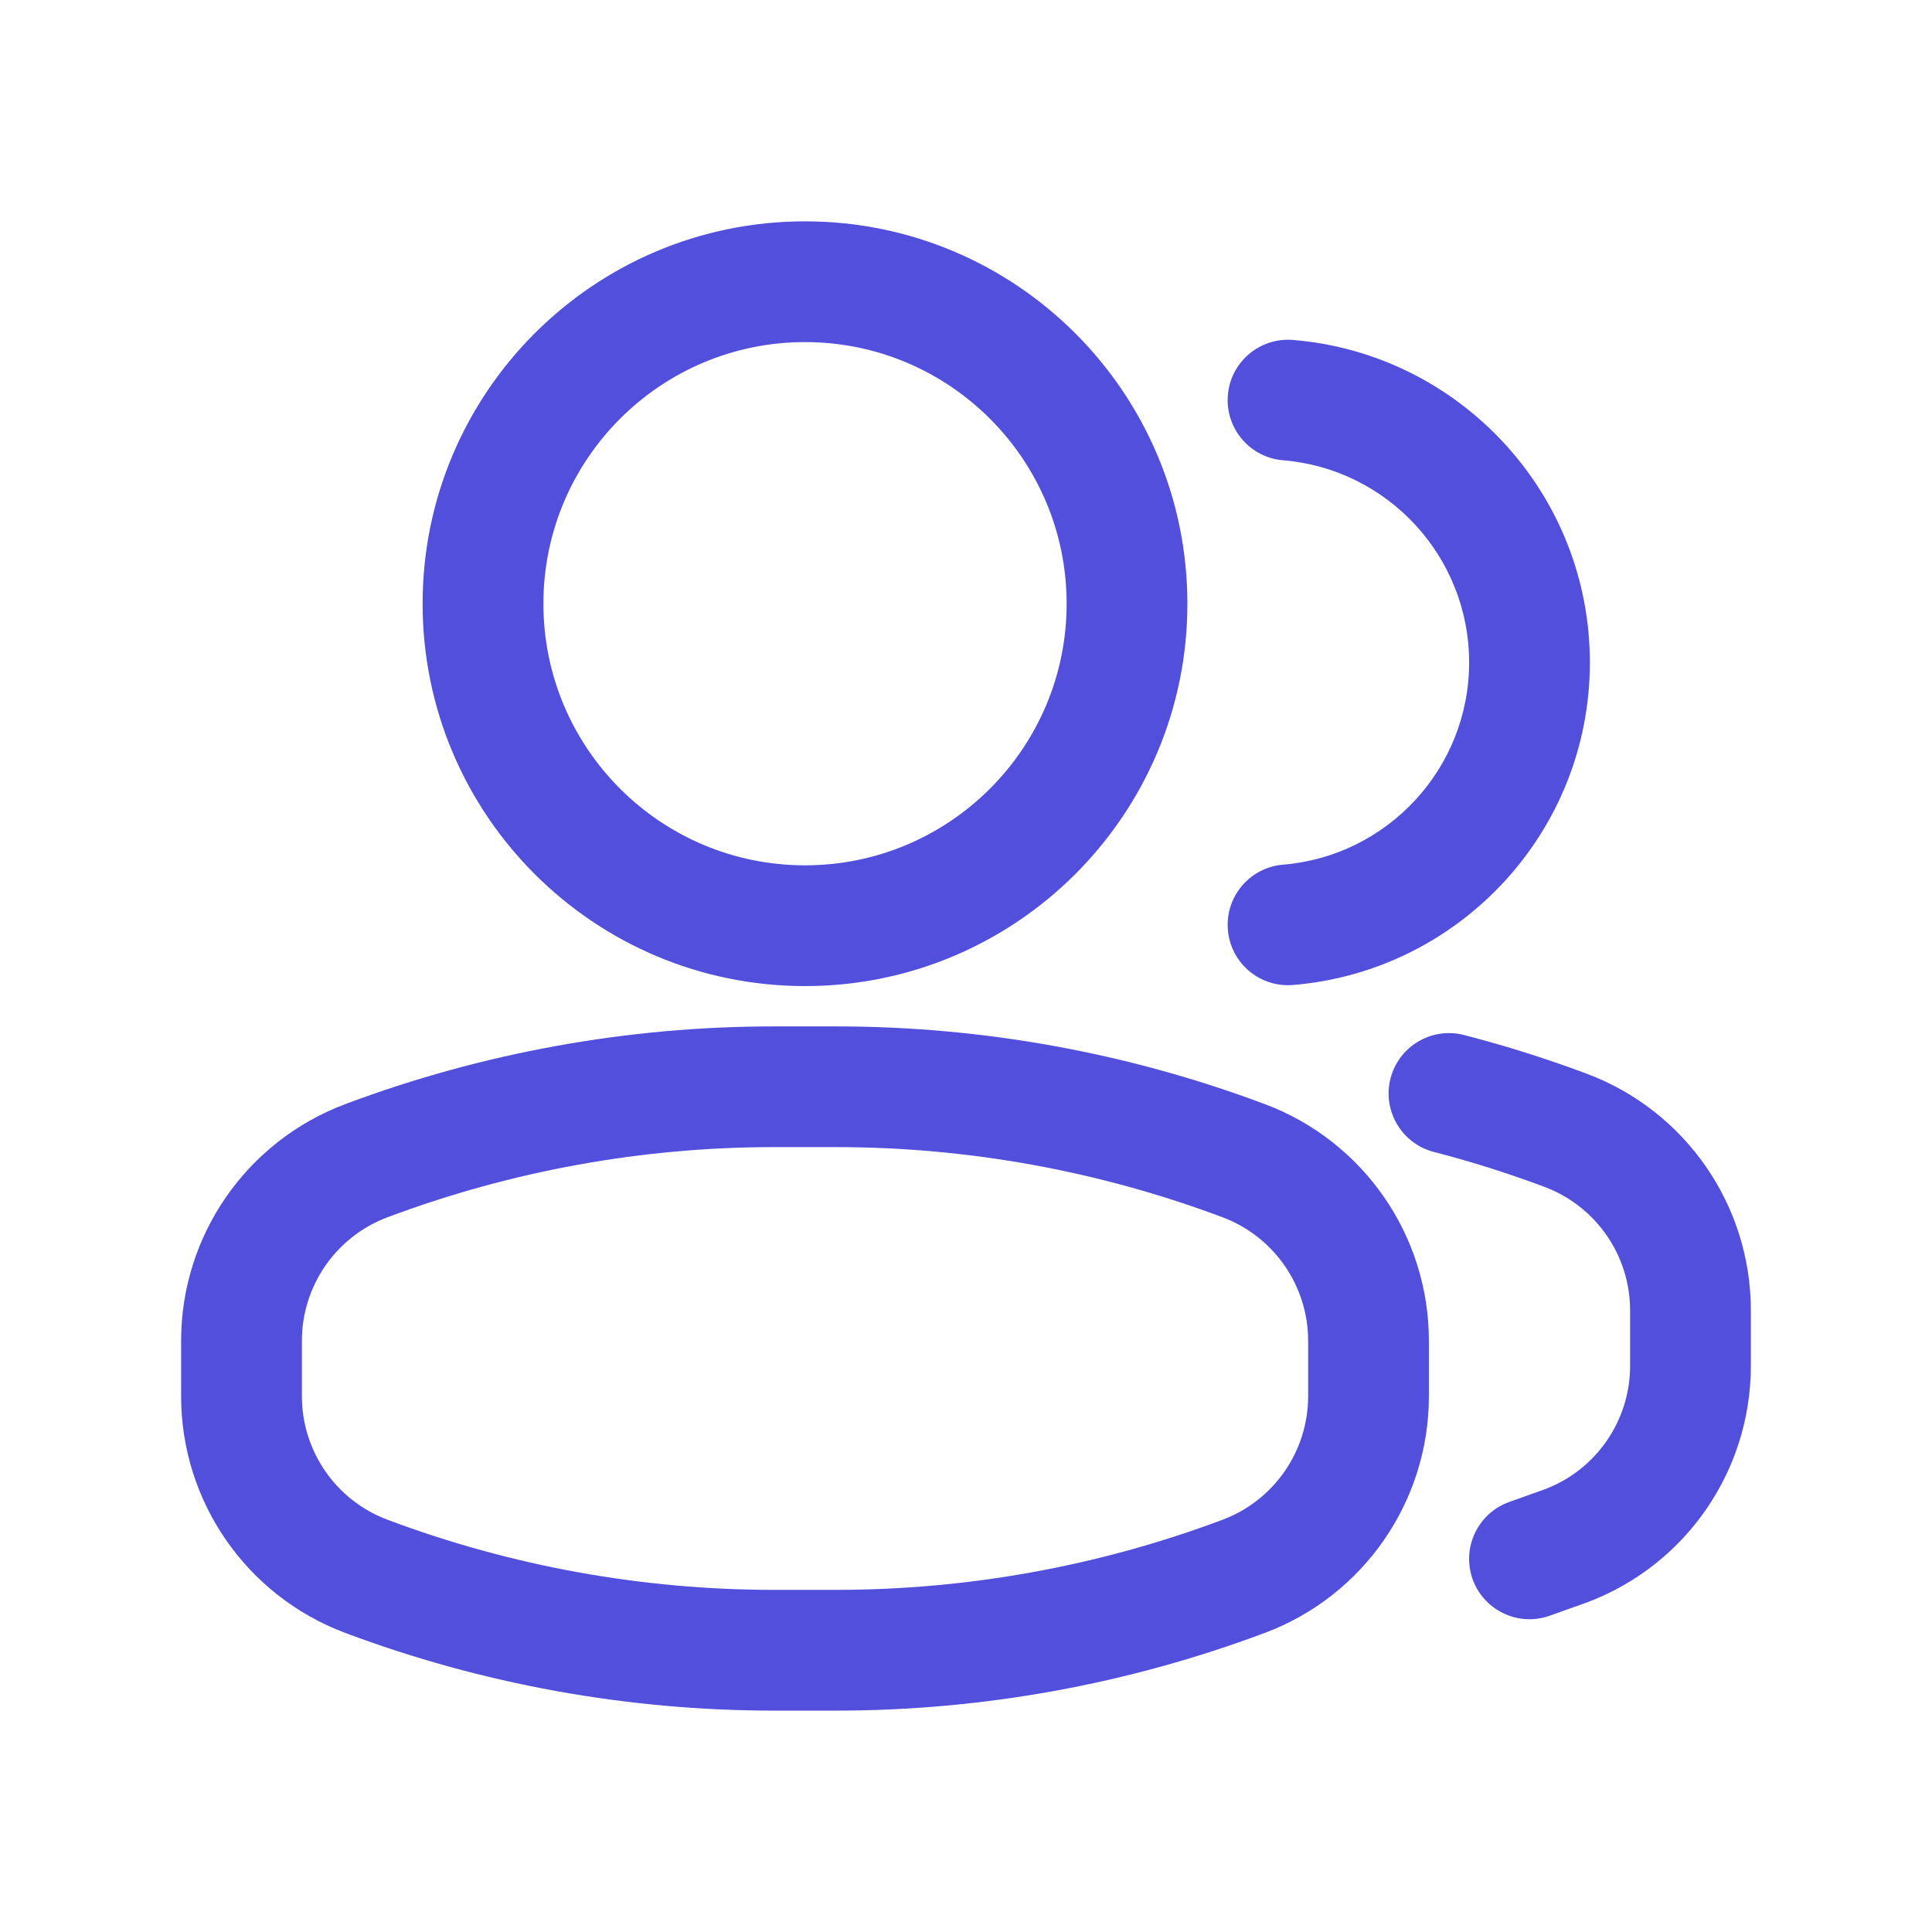
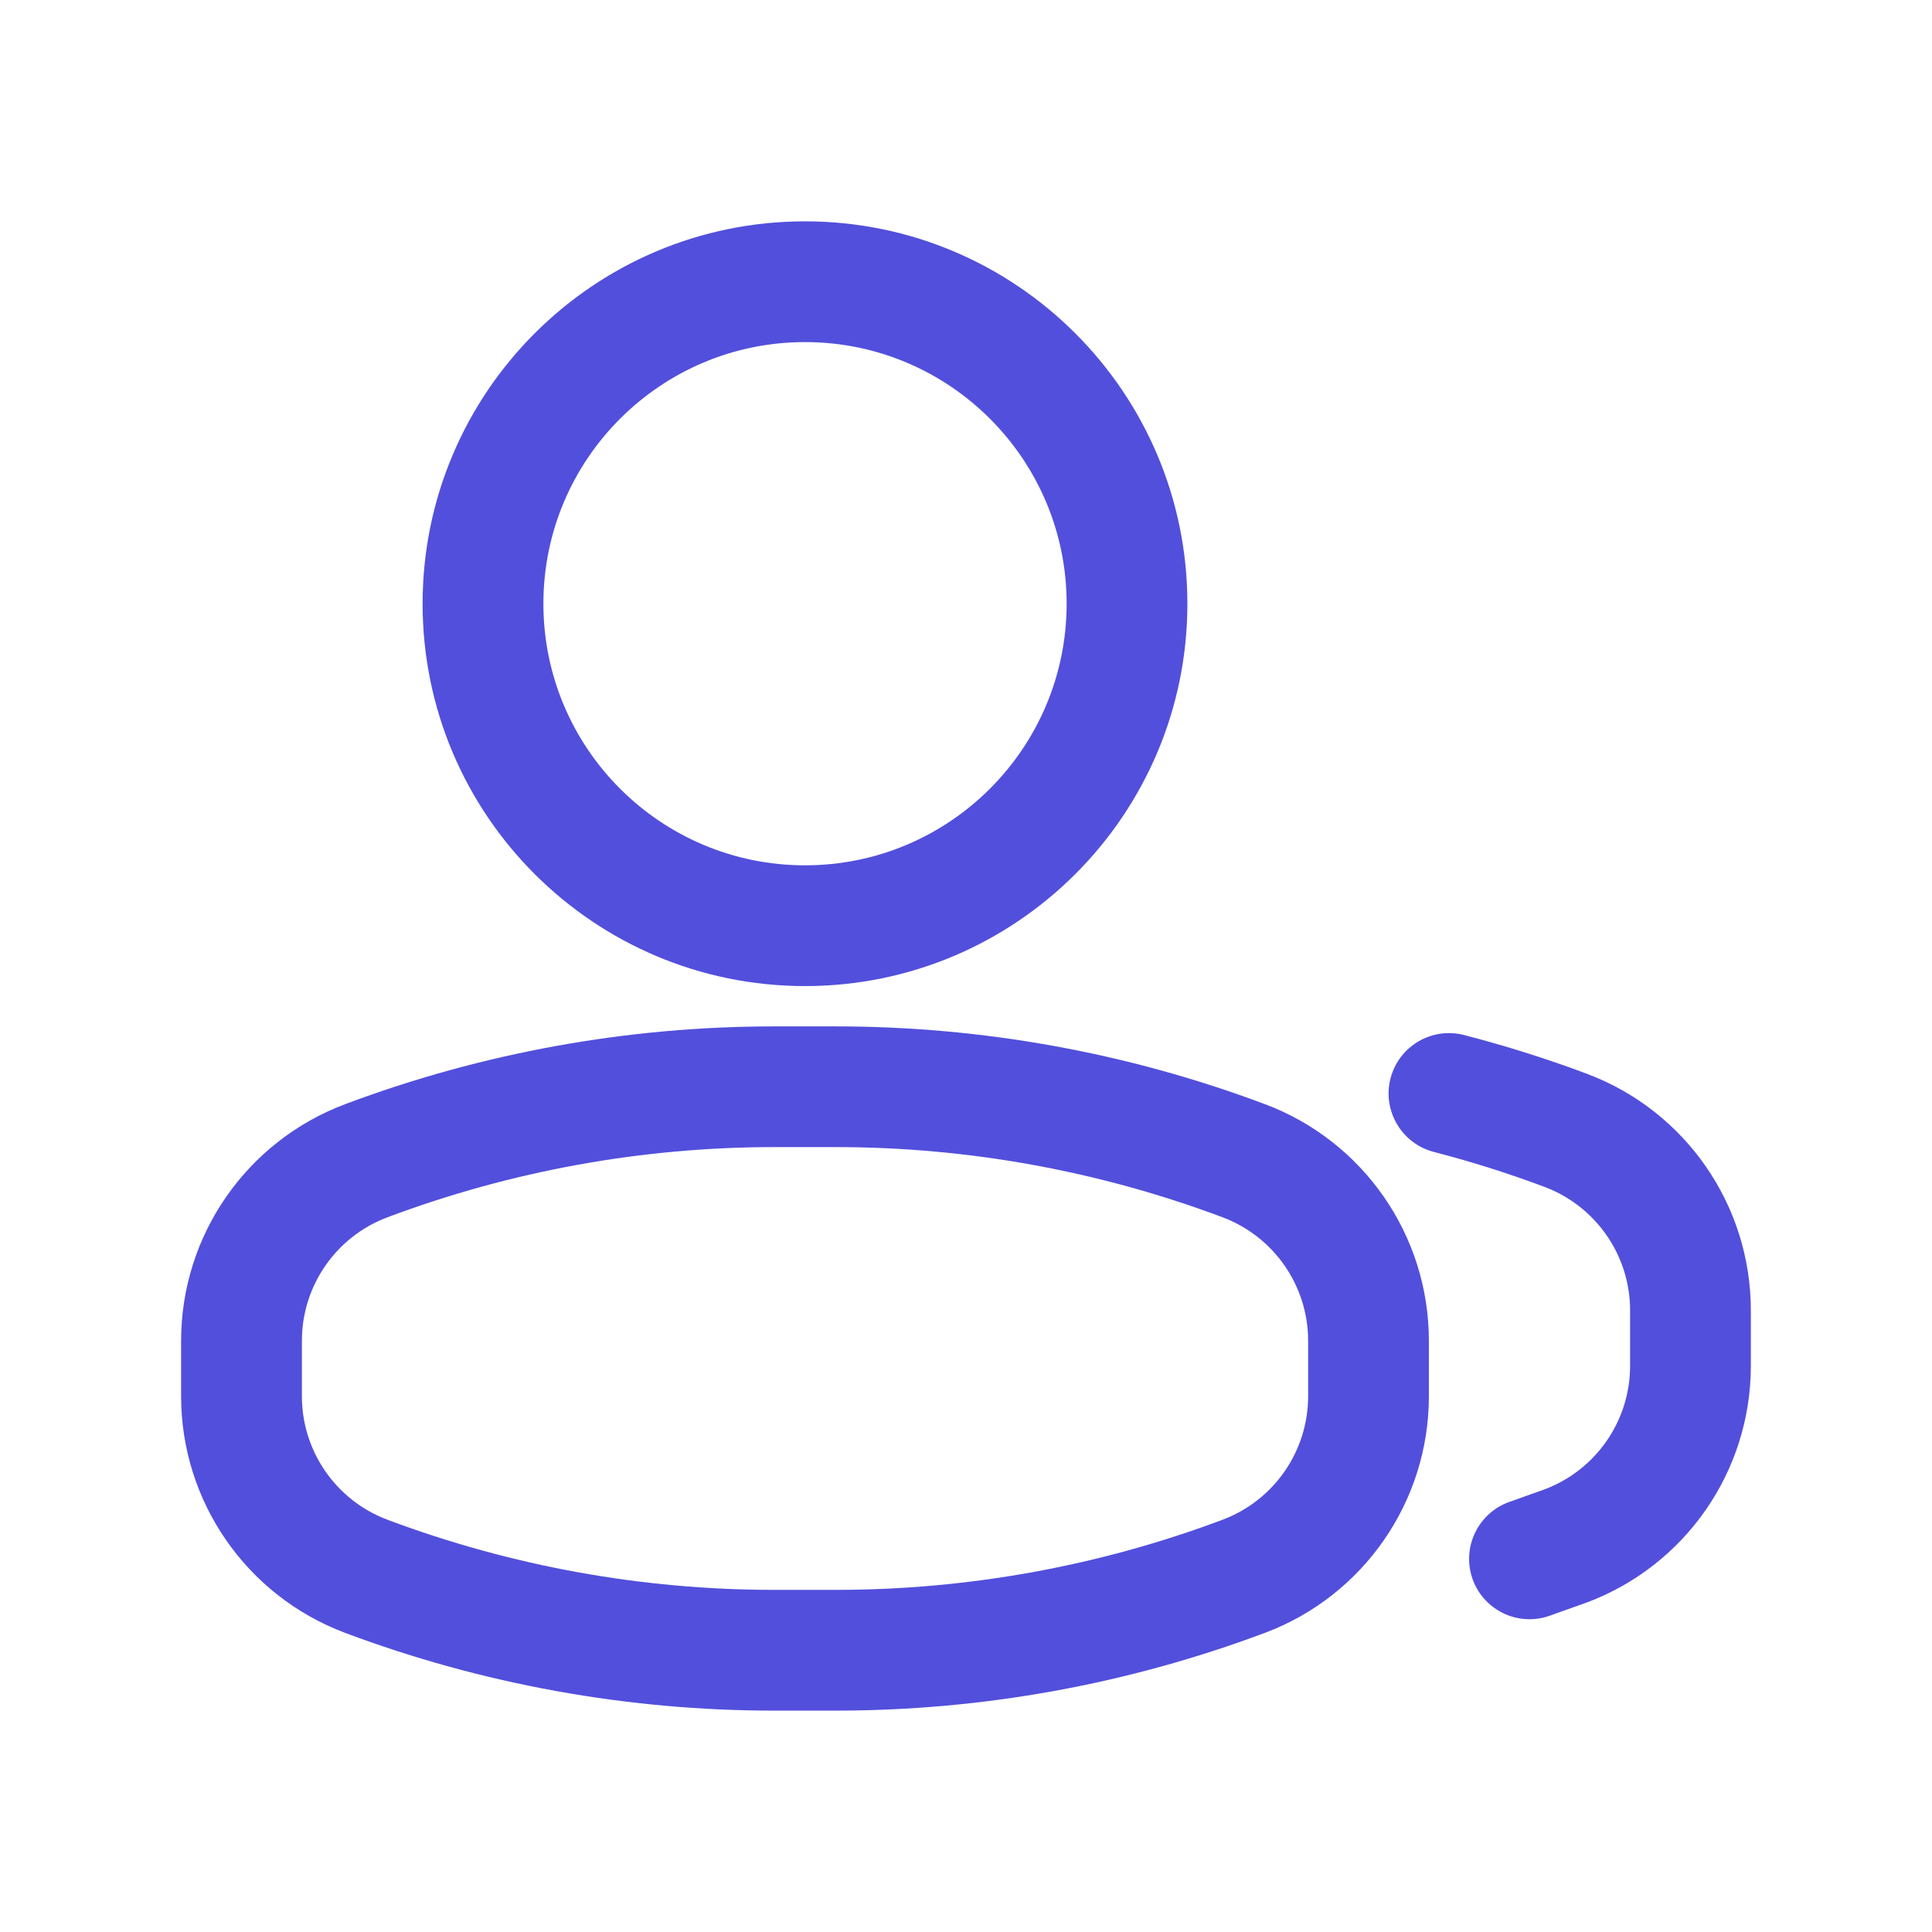
<svg xmlns="http://www.w3.org/2000/svg" width="46" height="46" viewBox="0 0 46 46" fill="none">
-   <path fill-rule="evenodd" clip-rule="evenodd" d="M30.55 10.959C33.028 11.162 34.979 13.242 34.979 15.774C34.979 18.304 33.028 20.383 30.55 20.587C29.758 20.652 29.17 21.347 29.235 22.137C29.298 22.929 29.994 23.517 30.784 23.452C34.74 23.128 37.854 19.812 37.854 15.774C37.854 11.735 34.74 8.418 30.784 8.094C29.994 8.029 29.298 8.619 29.235 9.409C29.17 10.2 29.758 10.894 30.55 10.959Z" fill="#524FDC" />
  <path fill-rule="evenodd" clip-rule="evenodd" d="M34.139 27.427C35.029 27.657 35.908 27.935 36.773 28.259C37.999 28.719 38.812 29.892 38.812 31.201C38.812 31.636 38.812 32.084 38.812 32.52C38.812 33.829 37.999 35.002 36.773 35.462L35.956 35.753C35.205 36.008 34.801 36.824 35.054 37.576C35.309 38.327 36.125 38.731 36.876 38.477L37.783 38.154C40.131 37.273 41.687 35.028 41.687 32.52C41.687 32.084 41.687 31.636 41.687 31.201C41.687 28.692 40.131 26.448 37.783 25.566C36.825 25.207 35.847 24.899 34.86 24.644C34.091 24.445 33.307 24.907 33.108 25.675C32.909 26.442 33.371 27.228 34.139 27.427Z" fill="#524FDC" />
  <path fill-rule="evenodd" clip-rule="evenodd" d="M19.167 5.27C14.141 5.27 10.062 9.349 10.062 14.374C10.062 19.4 14.141 23.478 19.167 23.478C24.192 23.478 28.271 19.4 28.271 14.374C28.271 9.349 24.192 5.27 19.167 5.27ZM19.167 8.145C22.605 8.145 25.396 10.936 25.396 14.374C25.396 17.813 22.605 20.603 19.167 20.603C15.728 20.603 12.938 17.813 12.938 14.374C12.938 10.936 15.728 8.145 19.167 8.145Z" fill="#524FDC" />
  <path fill-rule="evenodd" clip-rule="evenodd" d="M4.312 31.924V33.243C4.312 35.752 5.869 37.996 8.217 38.878C11.481 40.102 14.942 40.729 18.431 40.729C18.919 40.729 19.414 40.729 19.903 40.729C23.391 40.729 26.851 40.102 30.115 38.878H30.117C32.465 37.996 34.021 35.752 34.021 33.243C34.021 32.808 34.021 32.359 34.021 31.924C34.021 29.415 32.465 27.171 30.117 26.289H30.115C26.851 25.064 23.391 24.438 19.903 24.438C19.414 24.438 18.919 24.438 18.431 24.438C14.942 24.438 11.483 25.064 8.219 26.289C5.871 27.171 4.312 29.415 4.312 31.924ZM7.188 31.924C7.188 30.615 8 29.442 9.227 28.982C12.171 27.878 15.287 27.312 18.431 27.312C18.919 27.312 19.414 27.312 19.903 27.312C23.046 27.312 26.163 27.878 29.107 28.982C30.333 29.442 31.146 30.615 31.146 31.924C31.146 32.359 31.146 32.808 31.146 33.243C31.146 34.552 30.333 35.725 29.107 36.185C26.163 37.289 23.046 37.854 19.903 37.854C19.414 37.854 18.919 37.854 18.431 37.854C15.287 37.854 12.171 37.289 9.227 36.185C8 35.725 7.188 34.552 7.188 33.243V31.924Z" fill="#524FDC" />
</svg>